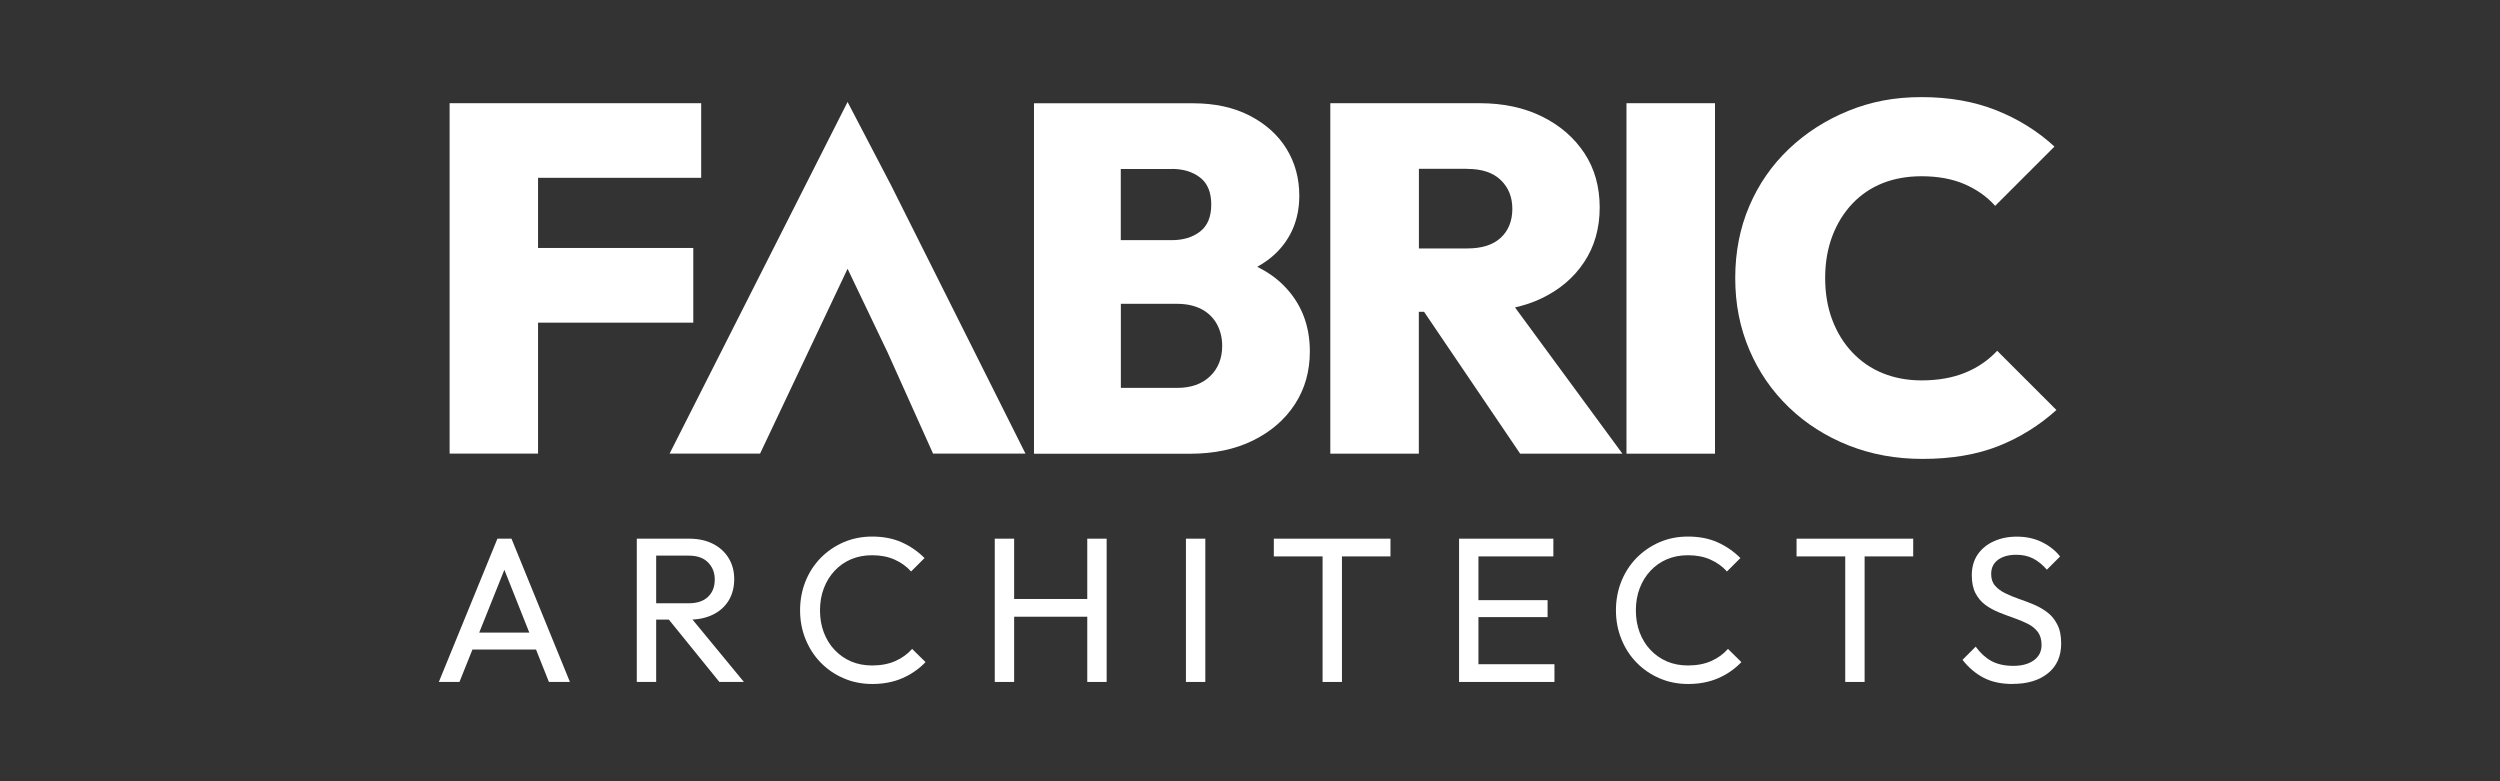
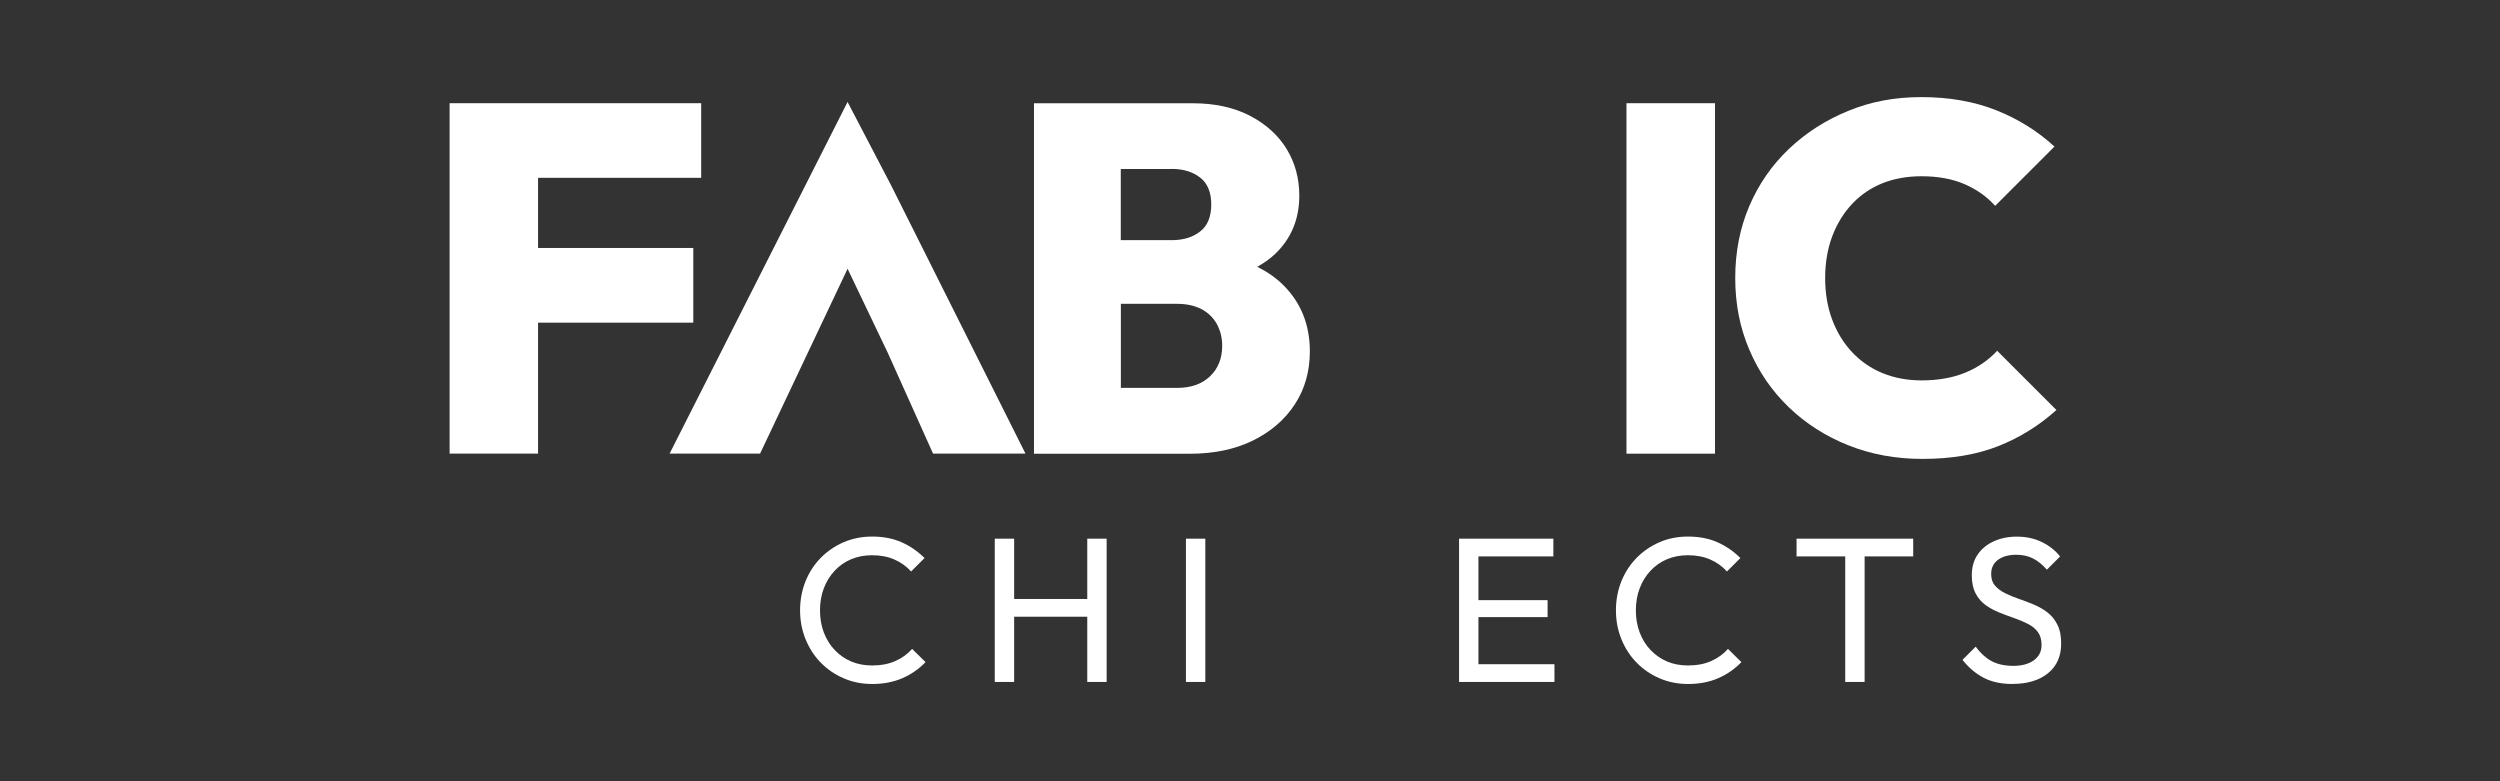
<svg xmlns="http://www.w3.org/2000/svg" id="Layer_1" width="320" height="100" viewBox="0 0 320 100">
  <rect x="0" y="0" width="320" height="100" fill="#333333" stroke="none" />
  <g id="Layer_1-2">
    <polygon points="88.74 41.3 88.74 31.74 68.87 31.74 68.87 22.76 89.75 22.76 89.75 13.21 68.87 13.21 66.53 13.21 57.55 13.21 57.55 58.06 68.87 58.06 68.87 41.3 88.74 41.3" style="fill:#fff; stroke-width:0px;" />
    <path d="M160.93,34.15c.86-.48,1.64-1.03,2.31-1.67,2.04-1.96,3.07-4.44,3.07-7.43,0-2.24-.55-4.24-1.64-6.01s-2.67-3.18-4.71-4.24c-2.05-1.05-4.46-1.58-7.24-1.58h-20.37v44.86h19.93c3.12,0,5.83-.57,8.13-1.71,2.3-1.14,4.08-2.69,5.35-4.65,1.27-1.96,1.9-4.21,1.9-6.74,0-3.42-1.14-6.25-3.42-8.51-.93-.92-2.03-1.68-3.29-2.31h0ZM149.98,21.62c1.47,0,2.69.37,3.64,1.11.95.74,1.42,1.89,1.42,3.45s-.47,2.71-1.42,3.45c-.95.74-2.16,1.11-3.64,1.11h-6.52v-9.11h6.52ZM154.89,48.16c-1.03.99-2.44,1.49-4.21,1.49h-7.21v-10.76h7.21c1.18,0,2.2.22,3.07.66.86.44,1.53,1.08,1.99,1.9s.7,1.76.7,2.82c0,1.6-.52,2.9-1.55,3.89Z" style="fill:#fff; stroke-width:0px;" />
-     <path d="M197.24,38.23c2.36-1.12,4.21-2.68,5.53-4.68,1.33-2,1.99-4.34,1.99-6.99s-.65-4.98-1.96-6.96c-1.31-1.98-3.11-3.54-5.41-4.68-2.3-1.14-4.97-1.71-8-1.71h-19.11v44.86h11.33v-18.16h.67l12.3,18.16h13.09l-13.75-18.72c1.17-.27,2.29-.63,3.31-1.12h0ZM187.82,21.62c1.86,0,3.28.47,4.27,1.42.99.95,1.49,2.18,1.49,3.7s-.5,2.79-1.49,3.7c-.99.91-2.41,1.36-4.27,1.36h-6.2v-10.19h6.2Z" style="fill:#fff; stroke-width:0px;" />
    <rect x="208.19" y="13.21" width="11.33" height="44.86" style="fill:#fff; stroke-width:0px;" />
    <path d="M255.64,44.9c-1.14,1.22-2.51,2.16-4.11,2.81-1.6.65-3.46.98-5.57.98-1.81,0-3.47-.31-4.97-.92s-2.79-1.5-3.89-2.66c-1.1-1.16-1.95-2.54-2.56-4.14-.61-1.6-.92-3.4-.92-5.38s.31-3.77.92-5.38c.61-1.6,1.46-2.98,2.56-4.14,1.1-1.16,2.39-2.03,3.89-2.63,1.5-.59,3.15-.88,4.97-.88,2.11,0,3.94.34,5.5,1.01,1.56.68,2.87,1.6,3.92,2.78l7.59-7.59c-2.15-1.98-4.64-3.53-7.46-4.65-2.83-1.12-6.01-1.68-9.55-1.68s-6.51.59-9.4,1.77c-2.89,1.18-5.42,2.81-7.59,4.87-2.17,2.07-3.86,4.5-5.06,7.31-1.2,2.81-1.8,5.87-1.8,9.21s.6,6.35,1.8,9.17c1.2,2.83,2.89,5.28,5.06,7.37,2.17,2.09,4.71,3.71,7.62,4.87,2.91,1.16,6.07,1.74,9.49,1.74,3.71,0,6.95-.55,9.71-1.64,2.76-1.1,5.24-2.64,7.43-4.62l-7.59-7.59h0Z" style="fill:#fff; stroke-width:0px;" />
    <polygon points="114.05 23.7 108.49 13.05 85.71 58.06 97.29 58.06 108.49 34.4 113.64 45.17 119.43 58.06 131.26 58.06 114.05 23.7" style="fill:#fff; stroke-width:0px;" />
-     <path d="M56.17,87.29l7.5-18.34h1.8l7.48,18.34h-2.69l-6.16-15.51h.92l-6.21,15.51h-2.64ZM59.74,83.14v-2.17h9.64v2.17h-9.64Z" style="fill:#fff; stroke-width:0px;" />
-     <path d="M81.51,87.29v-18.34h2.48v18.34h-2.48ZM83.17,79.31v-2.09h4.97c1.08,0,1.9-.27,2.48-.82s.87-1.29.87-2.22c0-.88-.29-1.61-.86-2.19s-1.39-.87-2.47-.87h-4.99v-2.17h5.07c1.16,0,2.18.23,3.04.67s1.53,1.06,2,1.84.7,1.67.7,2.67-.23,1.95-.7,2.72-1.13,1.38-2,1.81-1.88.65-3.04.65h-5.07ZM92.08,87.29l-6.66-8.22,2.35-.82,7.45,9.04h-3.14Z" style="fill:#fff; stroke-width:0px;" />
    <path d="M111.66,87.55c-1.32,0-2.55-.24-3.67-.73-1.13-.48-2.11-1.16-2.95-2.02-.84-.86-1.48-1.87-1.94-3.01-.46-1.14-.69-2.37-.69-3.67s.23-2.55.69-3.7,1.11-2.14,1.94-3c.84-.85,1.81-1.52,2.93-2.01,1.12-.48,2.34-.73,3.66-.73,1.45,0,2.71.25,3.8.74,1.09.49,2.06,1.16,2.91,2.01l-1.72,1.72c-.58-.65-1.29-1.16-2.13-1.53-.84-.37-1.79-.55-2.87-.55-.97,0-1.86.17-2.67.51-.81.34-1.51.83-2.11,1.47s-1.06,1.38-1.39,2.25c-.33.86-.49,1.81-.49,2.83s.16,1.96.49,2.83c.33.86.79,1.61,1.39,2.24.6.63,1.3,1.12,2.11,1.47.81.34,1.7.51,2.67.51,1.14,0,2.14-.19,2.99-.57s1.56-.89,2.14-1.55l1.72,1.69c-.85.88-1.84,1.57-2.97,2.06-1.13.49-2.42.74-3.84.74h0Z" style="fill:#fff; stroke-width:0px;" />
    <path d="M127.33,87.29v-18.34h2.48v18.34h-2.48ZM129.02,78.94v-2.27h10.76v2.27h-10.76ZM139.17,87.29v-18.34h2.48v18.34h-2.48Z" style="fill:#fff; stroke-width:0px;" />
    <path d="M151.8,87.29v-18.34h2.48v18.34h-2.48Z" style="fill:#fff; stroke-width:0px;" />
-     <path d="M163.05,71.22v-2.27h14.93v2.27h-14.93ZM169.29,87.29v-17.81h2.48v17.81h-2.48Z" style="fill:#fff; stroke-width:0px;" />
    <path d="M186.76,87.29v-18.34h2.48v18.34h-2.48ZM188.45,71.22v-2.27h10.38v2.27h-10.38ZM188.45,78.99v-2.17h9.64v2.17h-9.64ZM188.45,87.29v-2.27h10.52v2.27h-10.52Z" style="fill:#fff; stroke-width:0px;" />
    <path d="M216.09,87.55c-1.32,0-2.55-.24-3.67-.73-1.13-.48-2.11-1.16-2.95-2.02-.84-.86-1.48-1.87-1.94-3.01-.46-1.14-.69-2.37-.69-3.67s.23-2.55.69-3.7,1.11-2.14,1.94-3c.84-.85,1.81-1.52,2.93-2.01s2.34-.73,3.66-.73c1.45,0,2.71.25,3.8.74,1.09.49,2.06,1.16,2.91,2.01l-1.72,1.72c-.58-.65-1.29-1.16-2.13-1.53-.84-.37-1.79-.55-2.87-.55-.97,0-1.86.17-2.67.51-.81.34-1.51.83-2.11,1.47s-1.06,1.38-1.39,2.25c-.33.86-.49,1.81-.49,2.83s.16,1.96.49,2.83c.33.86.79,1.61,1.39,2.24.6.63,1.3,1.12,2.11,1.47.81.34,1.7.51,2.67.51,1.14,0,2.14-.19,2.99-.57s1.56-.89,2.14-1.55l1.72,1.69c-.85.88-1.84,1.57-2.97,2.06-1.13.49-2.42.74-3.84.74h0Z" style="fill:#fff; stroke-width:0px;" />
    <path d="M229.96,71.22v-2.27h14.93v2.27h-14.93ZM236.19,87.29v-17.81h2.48v17.81h-2.48Z" style="fill:#fff; stroke-width:0px;" />
    <path d="M257.62,87.55c-1.45,0-2.68-.26-3.7-.79-1.02-.53-1.93-1.29-2.72-2.3l1.69-1.69c.58.81,1.25,1.42,2.01,1.84.76.41,1.69.62,2.8.62s1.97-.24,2.63-.71c.66-.48.99-1.13.99-1.96,0-.69-.16-1.24-.48-1.67s-.74-.77-1.28-1.04-1.12-.52-1.76-.74-1.27-.46-1.9-.71c-.63-.26-1.22-.57-1.74-.95-.53-.38-.96-.88-1.28-1.49-.33-.62-.49-1.39-.49-2.32,0-1.04.25-1.93.75-2.66s1.19-1.3,2.06-1.69c.87-.4,1.85-.6,2.95-.6,1.2,0,2.27.23,3.22.7s1.73,1.08,2.32,1.84l-1.69,1.69c-.55-.63-1.13-1.11-1.76-1.43-.62-.32-1.34-.48-2.15-.48-.99,0-1.77.22-2.35.65-.58.43-.87,1.03-.87,1.81,0,.62.16,1.11.49,1.49s.75.7,1.28.96c.53.26,1.11.51,1.76.73.64.22,1.28.46,1.92.73s1.22.6,1.74,1c.53.4.96.93,1.28,1.57.33.64.49,1.45.49,2.42,0,1.62-.56,2.89-1.68,3.8-1.12.91-2.63,1.37-4.53,1.37h0Z" style="fill:#fff; stroke-width:0px;" />
  </g>
</svg>